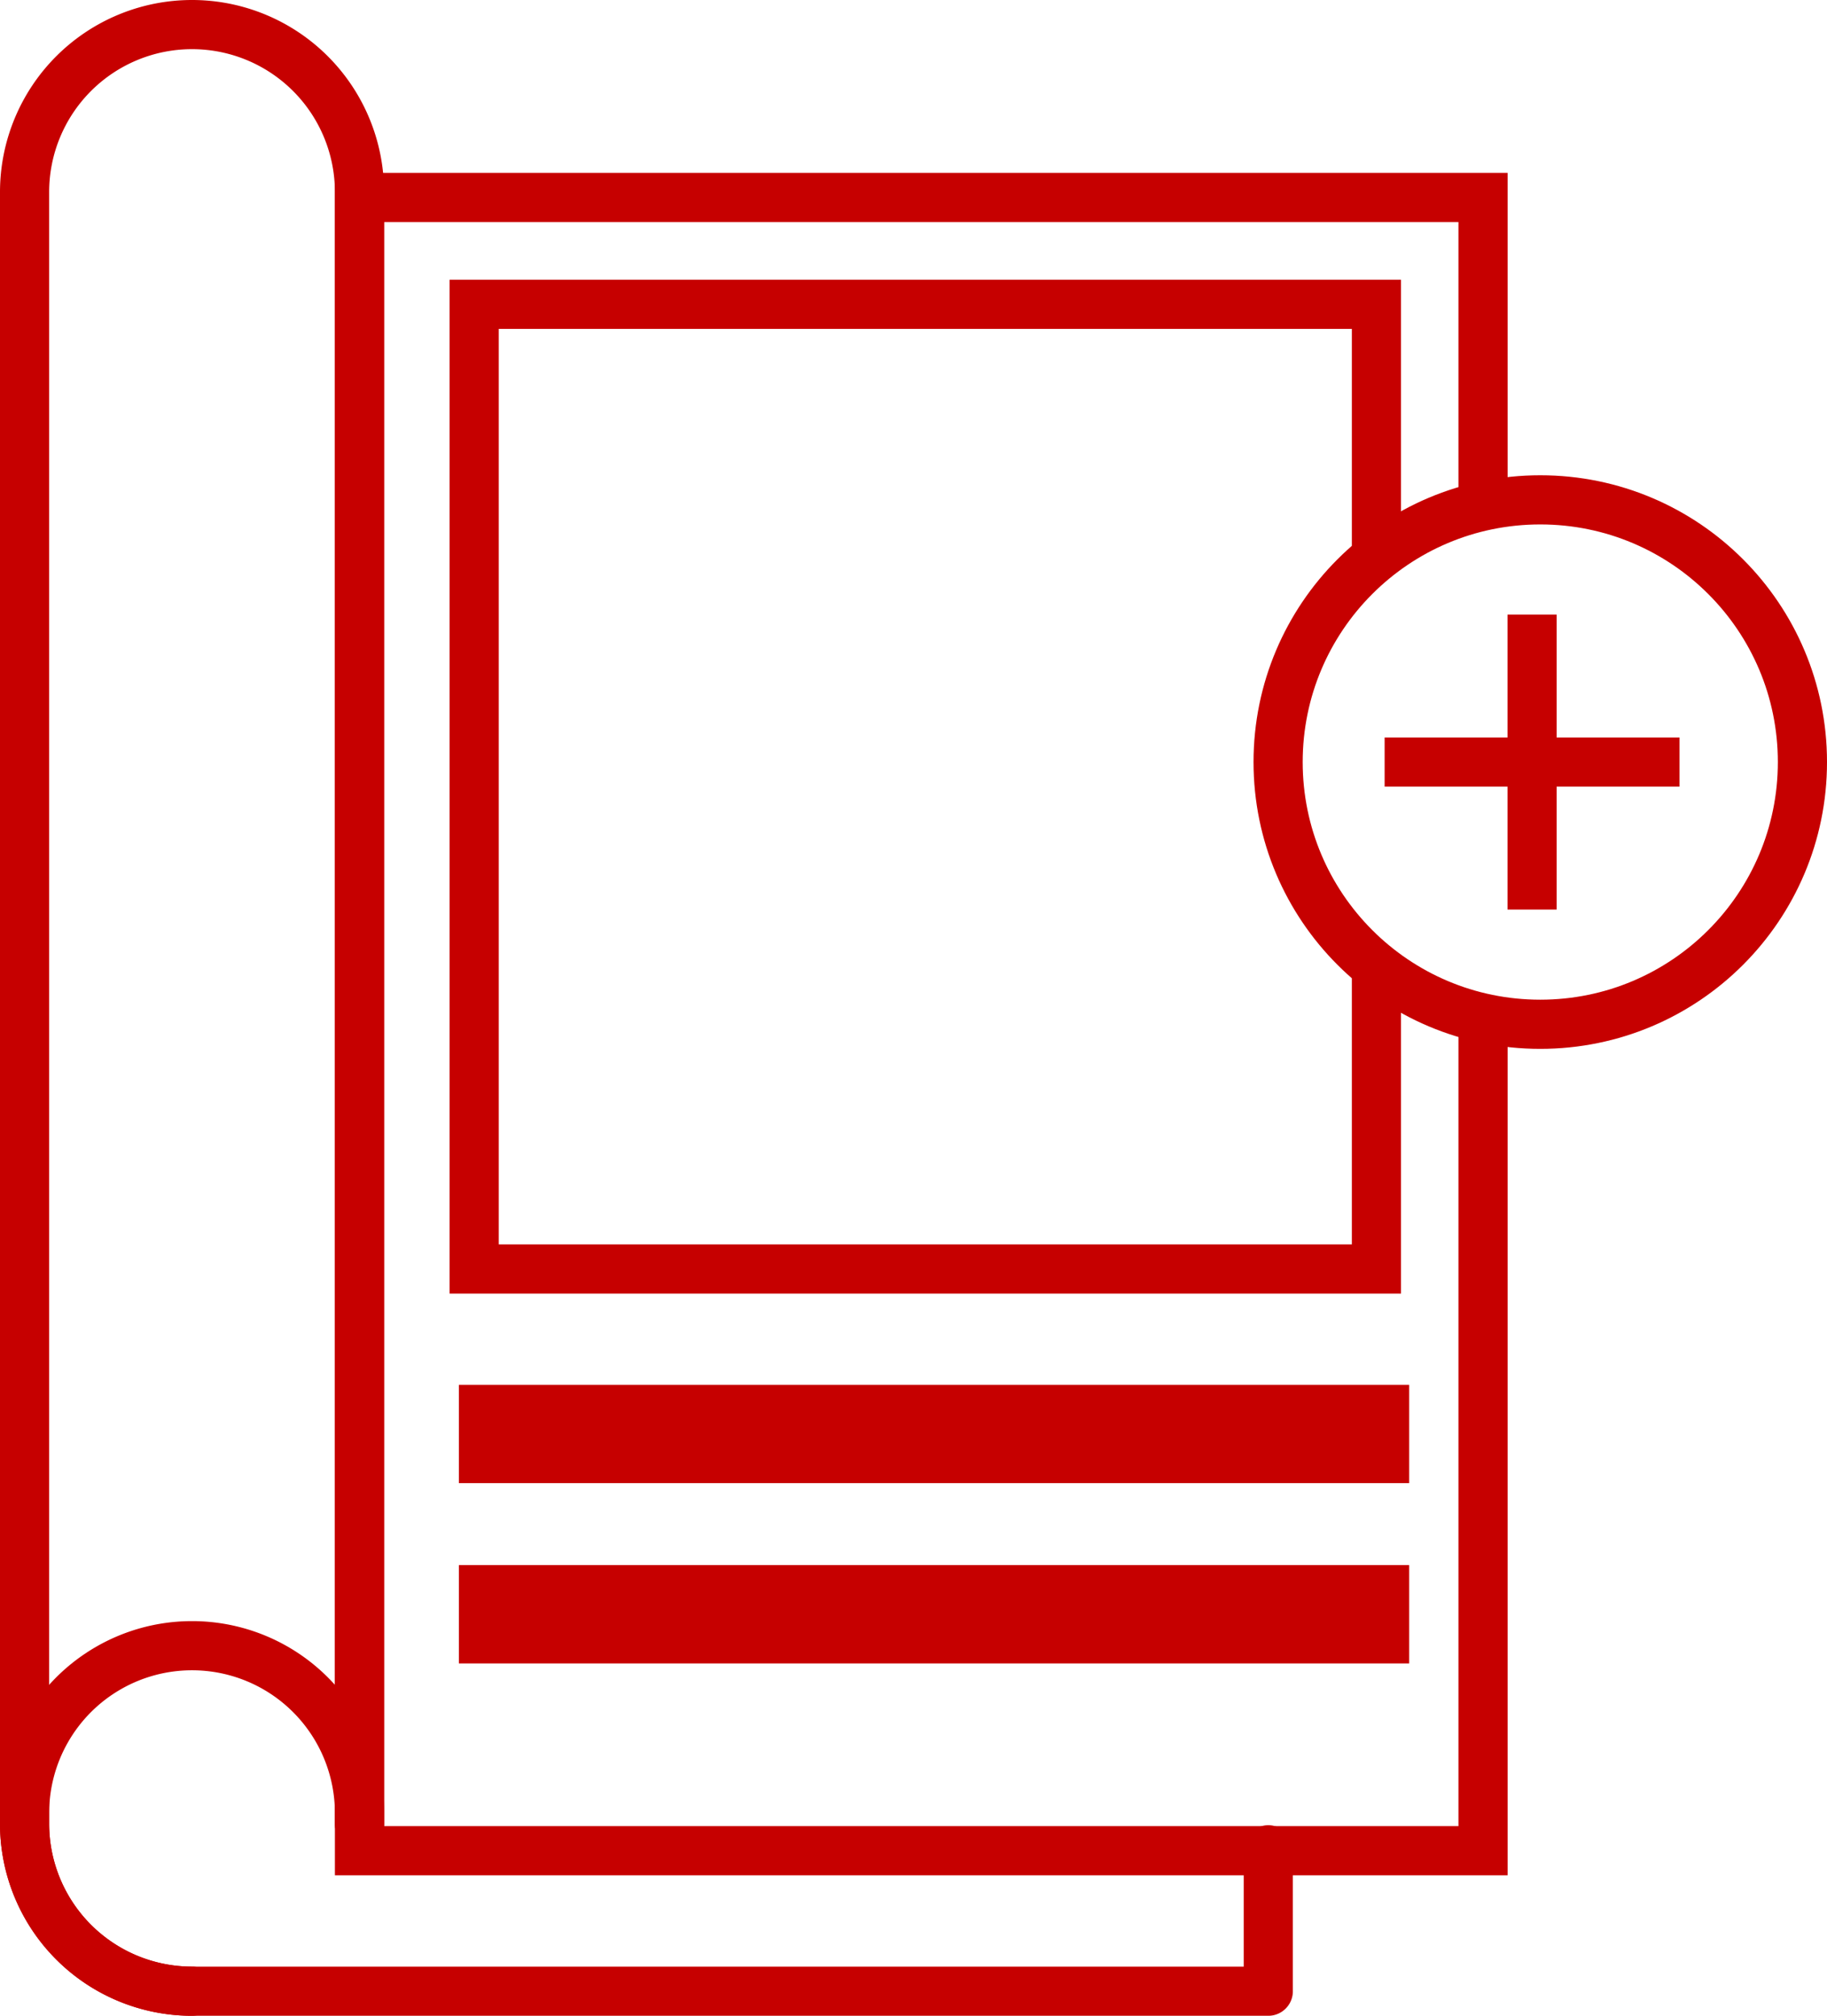
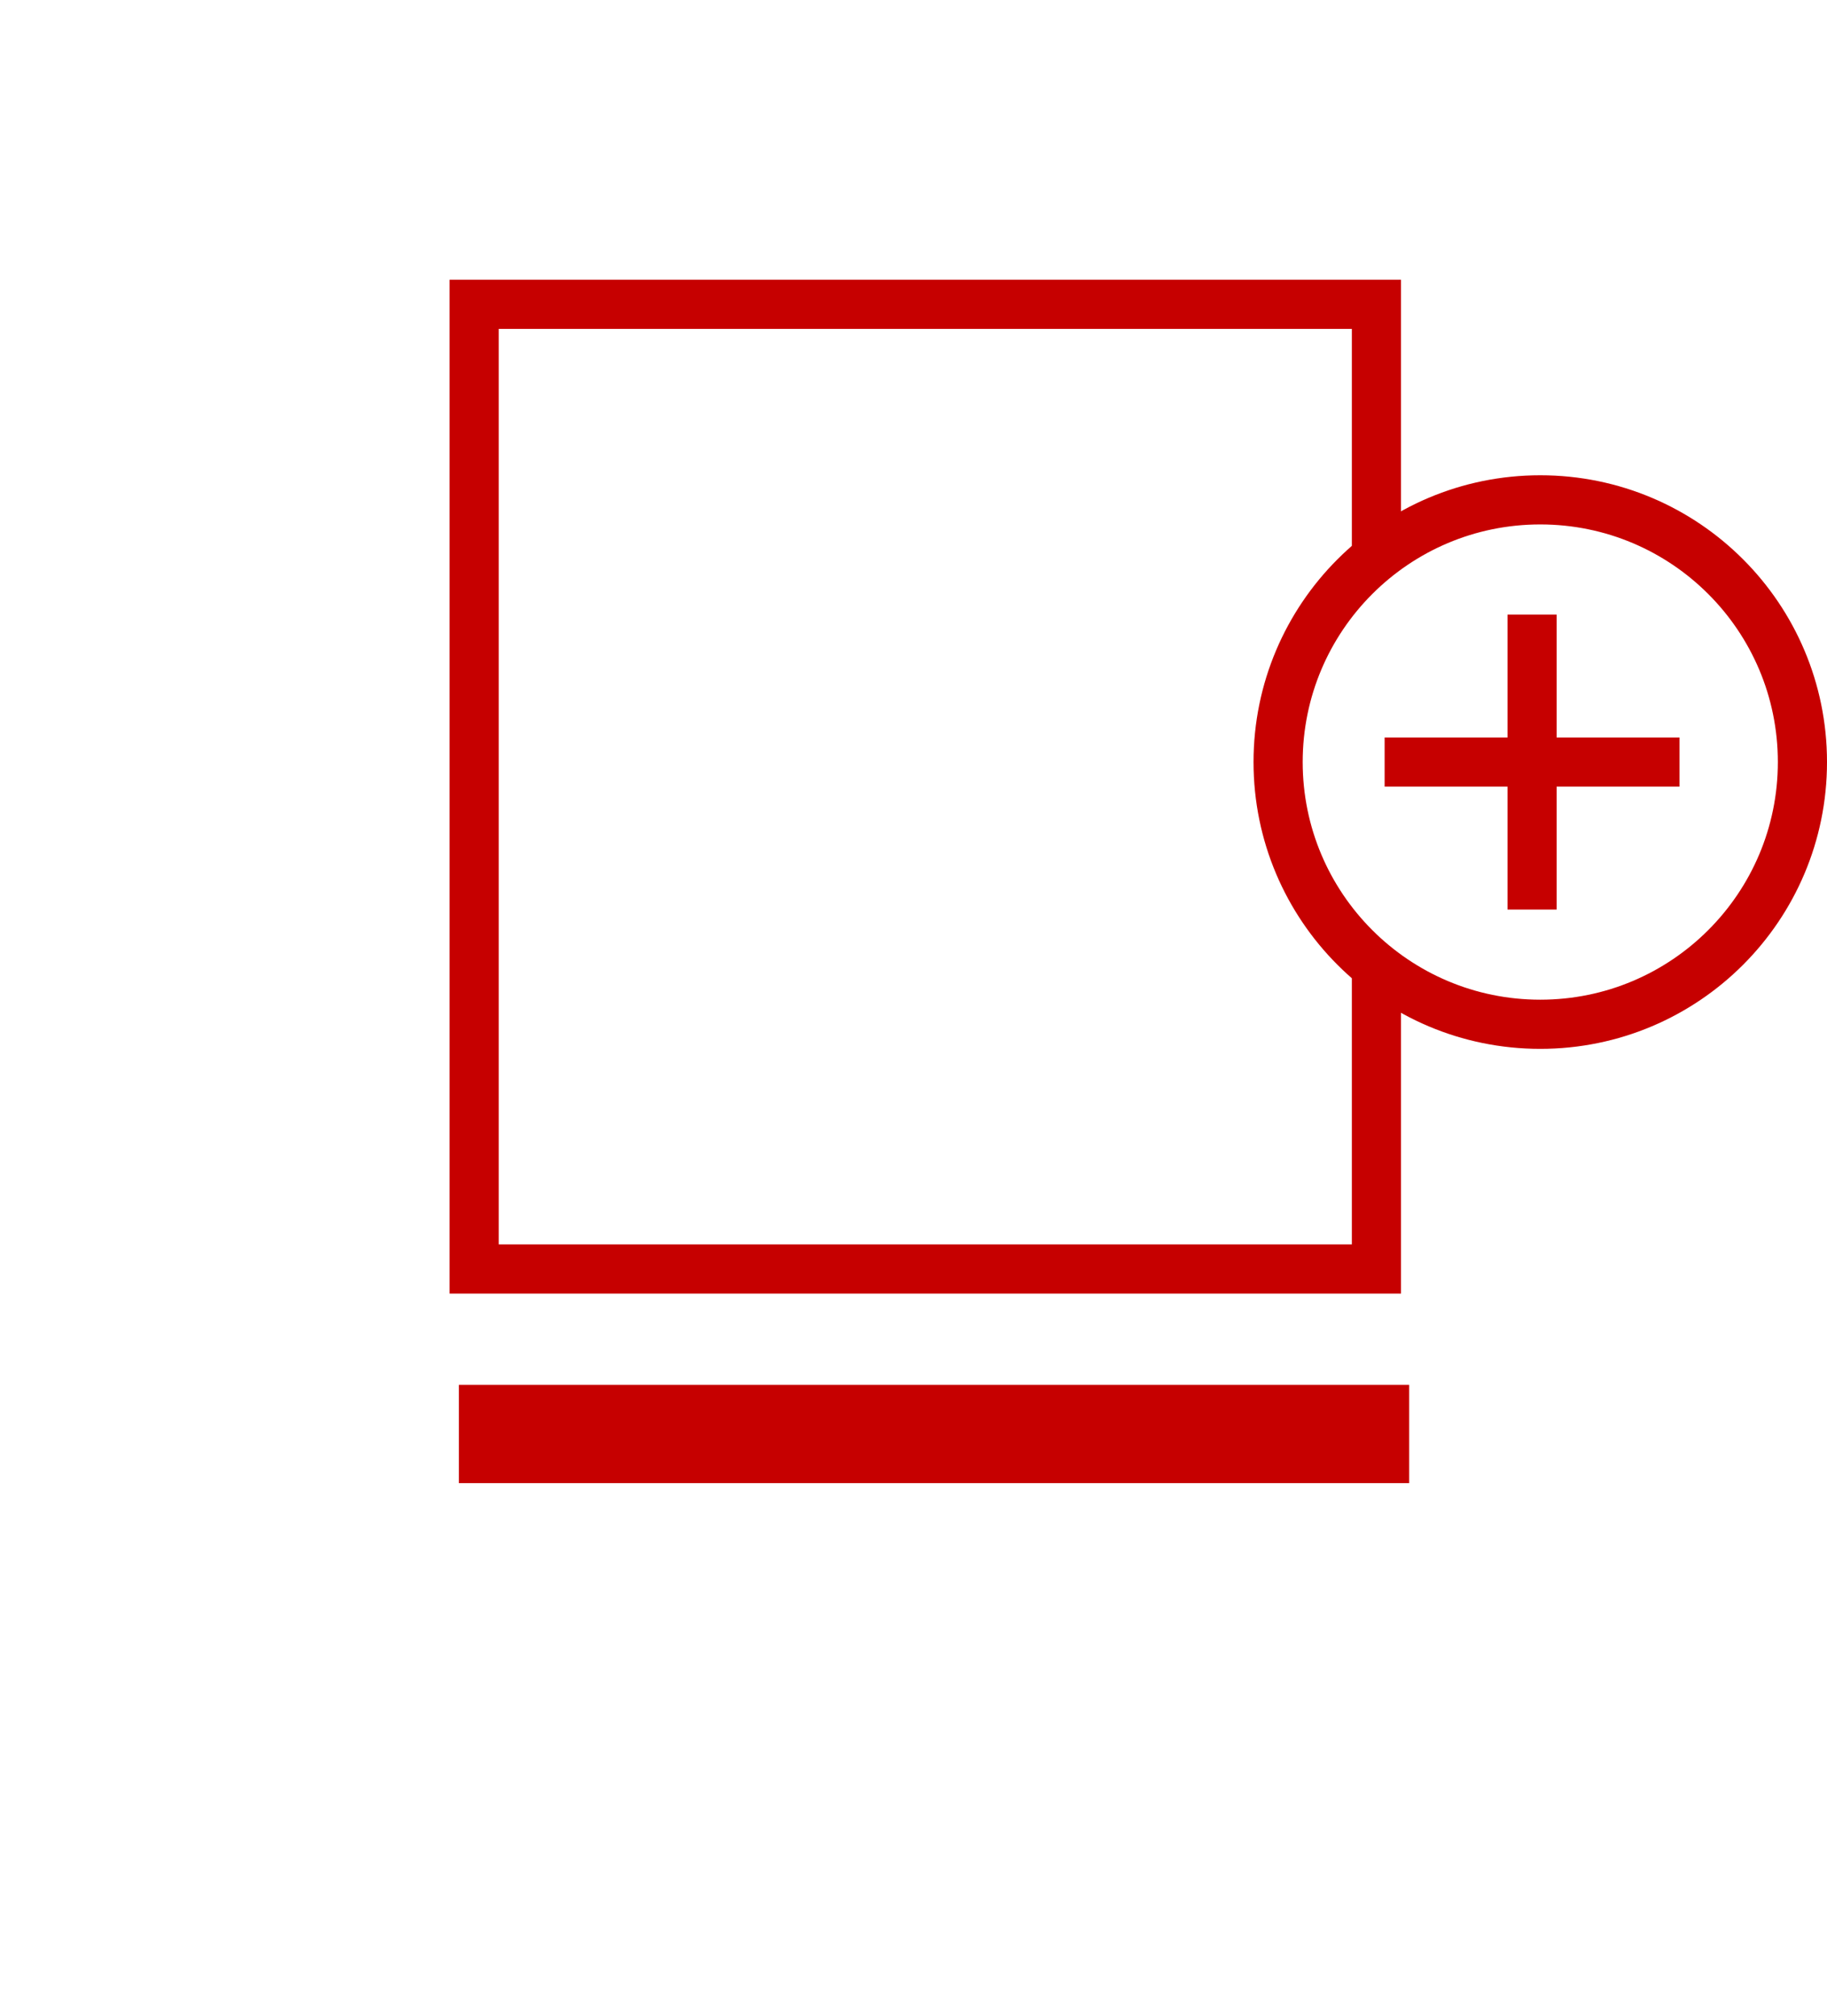
<svg xmlns="http://www.w3.org/2000/svg" width="55.753" height="61.5" viewBox="0 0 55.753 61.5">
  <defs>
    <style>.a,.b,.c{fill:none;stroke:#c60000;}.a,.b{stroke-width:1.5px;}.b{stroke-linecap:round;stroke-linejoin:round;}.c{stroke-width:3px;}</style>
  </defs>
  <g transform="translate(0.75 0.75)">
-     <path class="a" d="M1032.753,368.489v25.225H998.467v-50.44h34.286v9.111" transform="translate(-988.247 -338)" />
    <path class="a" d="M1029.5,366.743v9.223h-27.533V346.534H1029.5v7.747" transform="translate(-988.247 -338)" />
-     <path class="b" d="M993.357,398h0a5.11,5.11,0,0,1-5.11-5.11V343.11a5.11,5.11,0,0,1,5.11-5.11h0a5.11,5.11,0,0,1,5.11,5.11v49.78" transform="translate(-988.247 -338)" />
-     <path class="b" d="M998.467,392.89v-.322a5.109,5.109,0,0,0-5.11-5.109h0a5.109,5.109,0,0,0-5.11,5.109v.322a5.11,5.11,0,0,0,5.11,5.11H1026.2v-4.314" transform="translate(-988.247 -338)" />
    <line class="c" x2="29" transform="translate(13.253 43)" />
    <line class="a" x2="9" transform="translate(41.503 22.5)" />
    <line class="a" y2="9" transform="translate(46.003 18)" />
-     <line class="c" x2="29" transform="translate(13.253 48.5)" />
    <circle class="b" cx="8" cy="8" r="8" transform="translate(38.253 14.5)" />
  </g>
</svg>